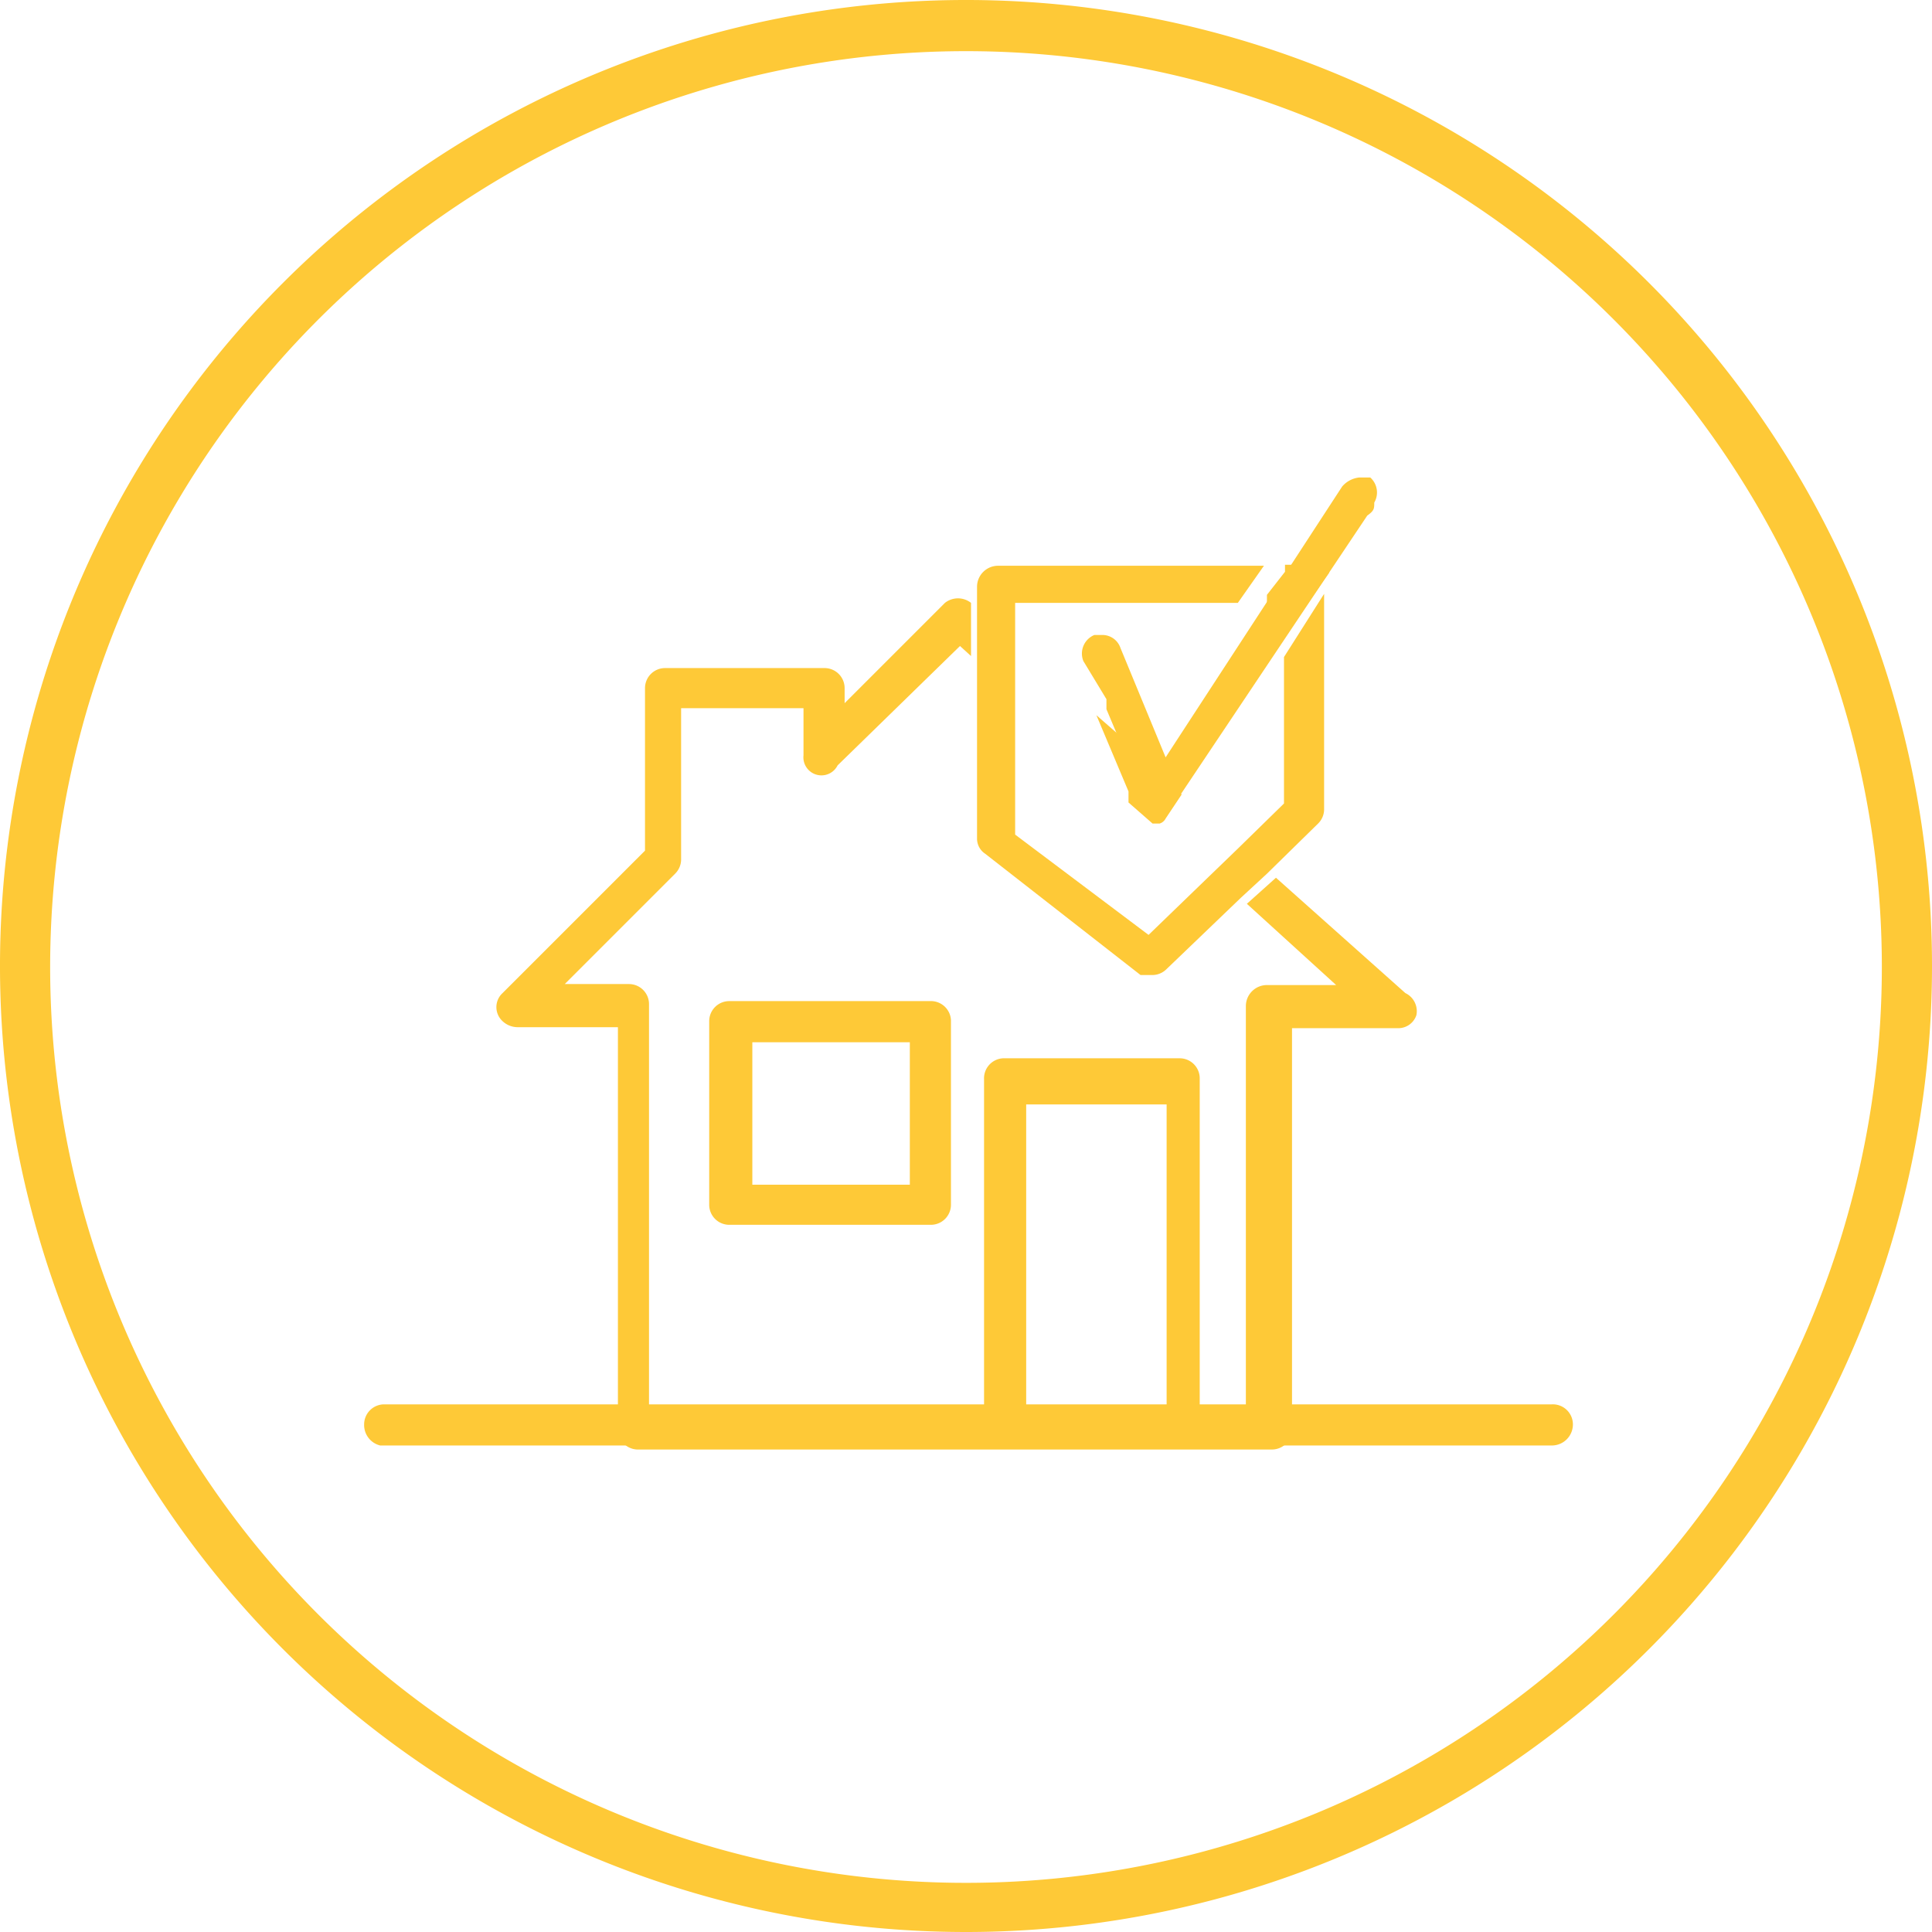
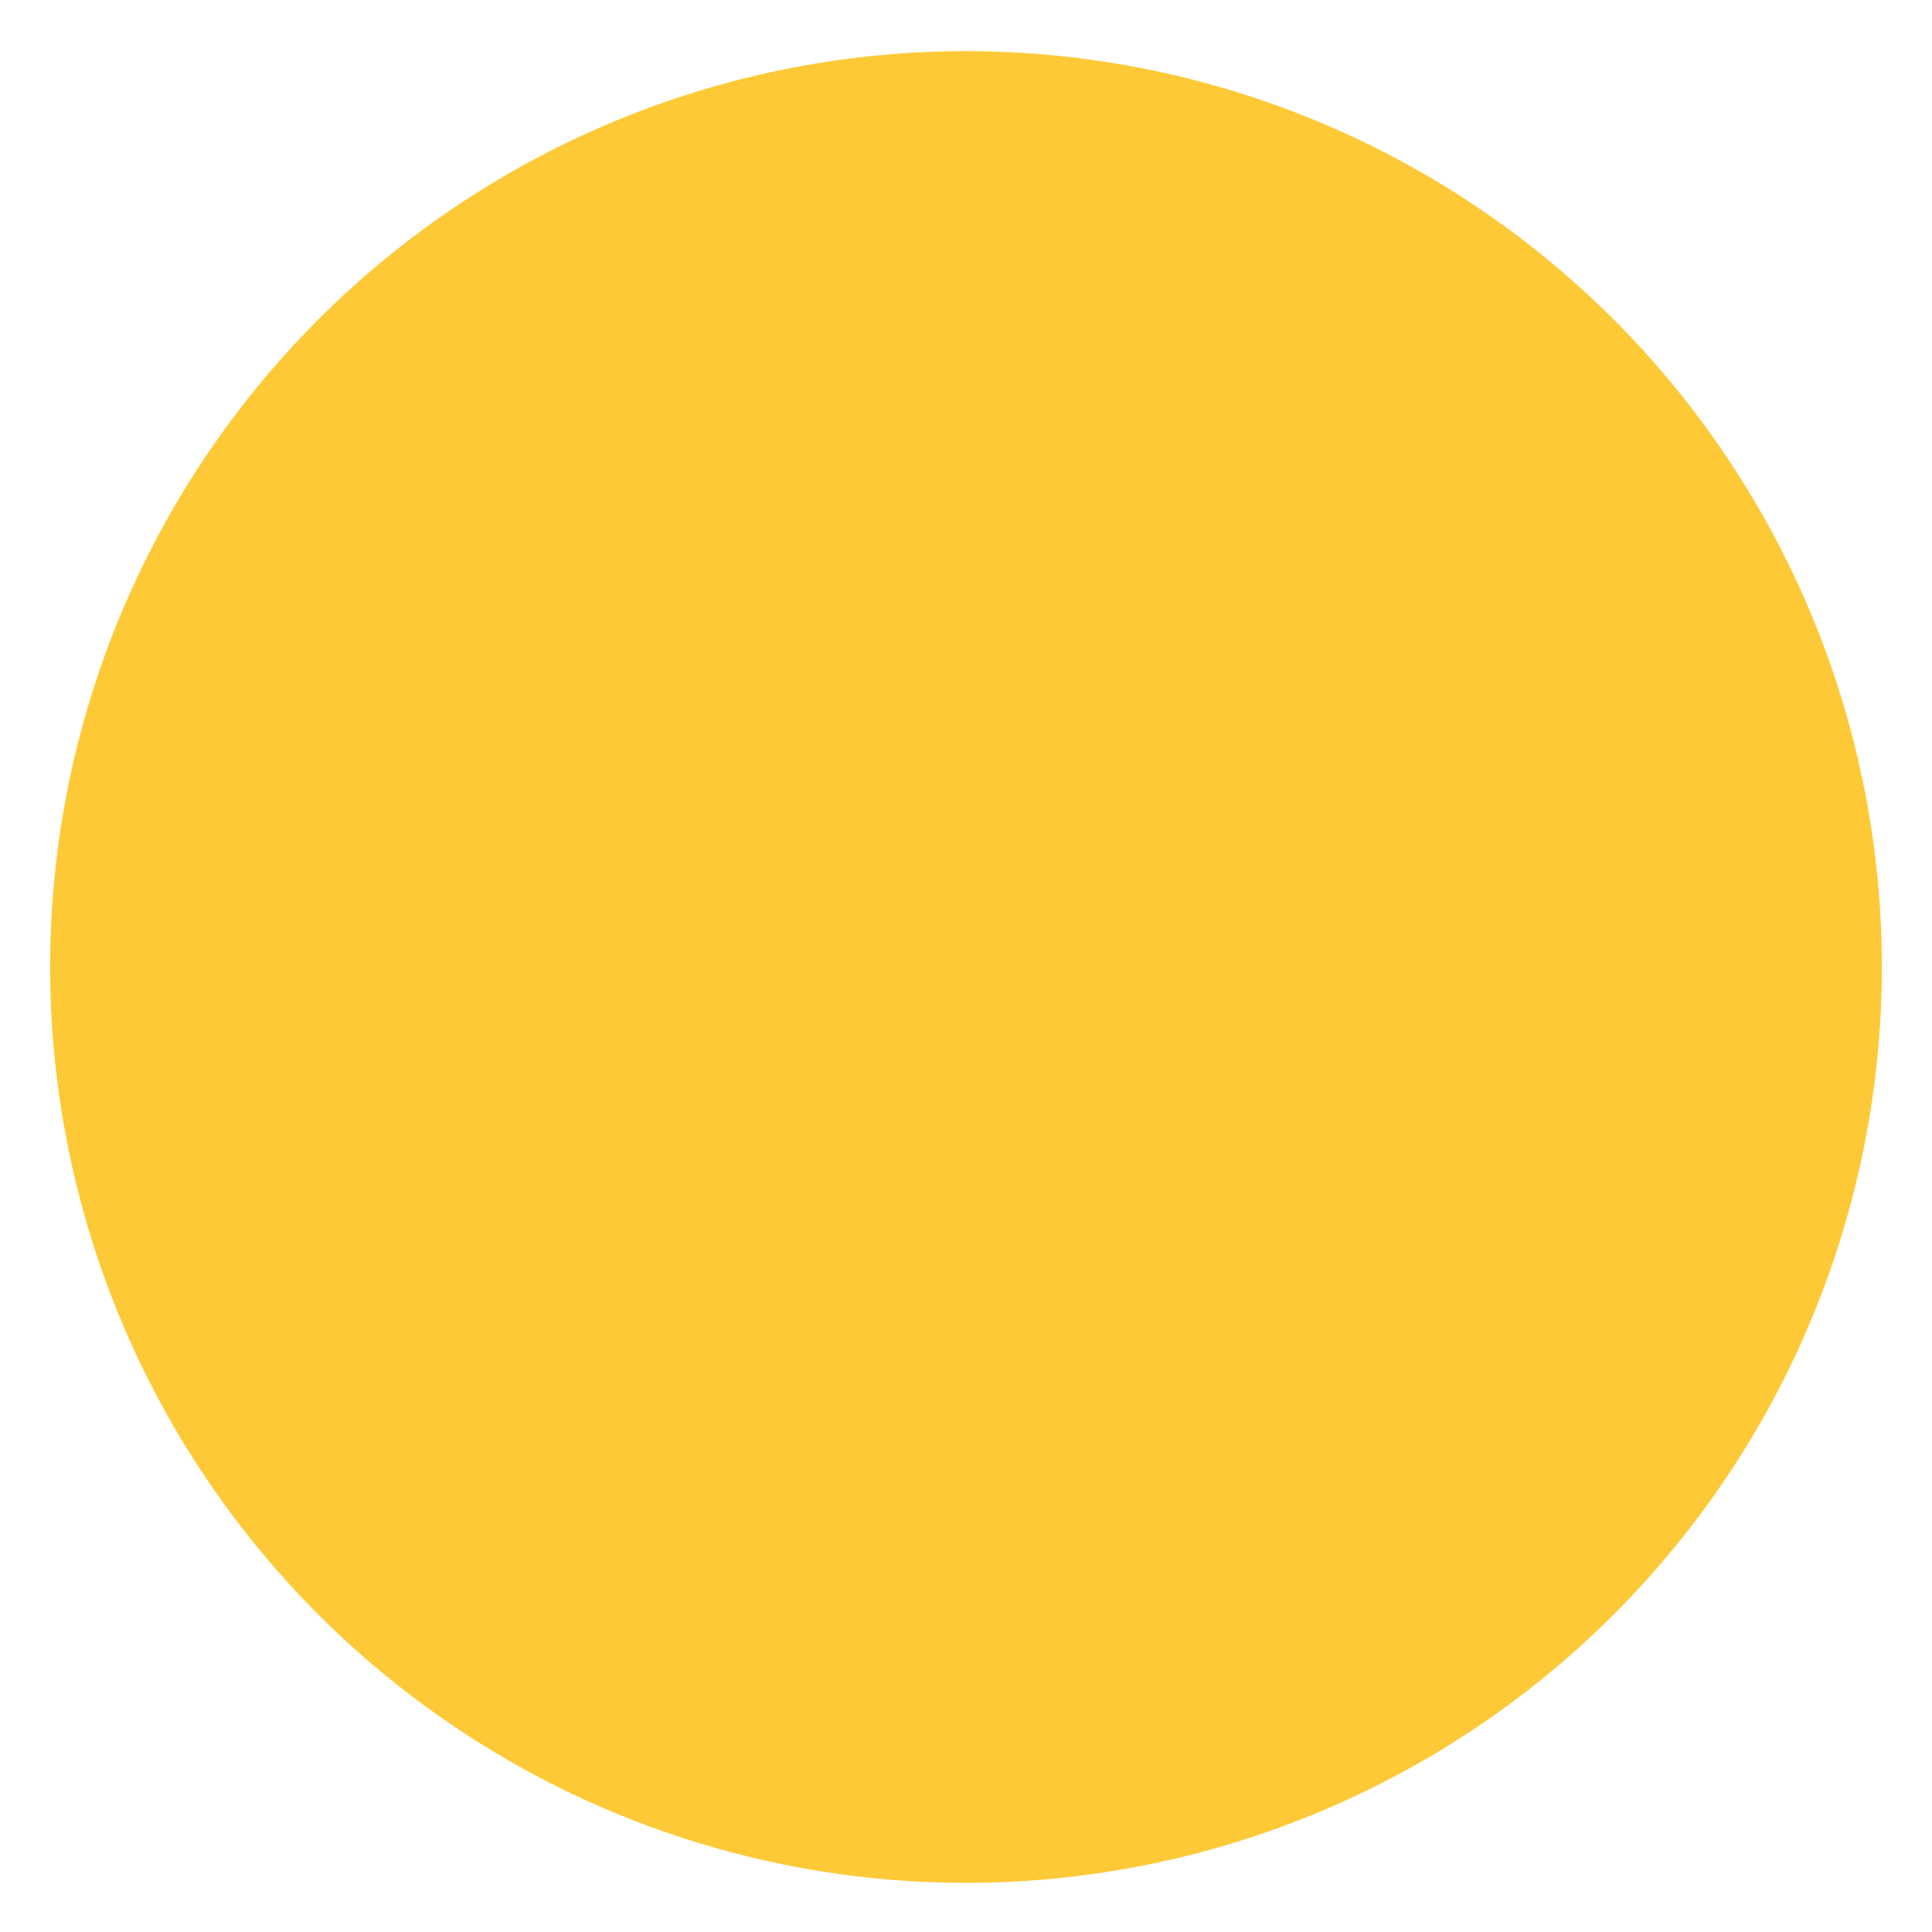
<svg xmlns="http://www.w3.org/2000/svg" id="Layer_1" data-name="Layer 1" viewBox="0 0 19.26 19.26">
  <defs>
    <style>.cls-1{fill:#fec937;}</style>
  </defs>
  <title>icon_haus_check_glb</title>
  <path class="cls-1" d="M11.47,7.6l0,0-.55-.48.32.76,0,.11.24.21.07,0a.1.1,0,0,0,.06-.05l.16-.24ZM9.79,6.11v.51l.27.25V6.35Zm0,0v.51l.27.25V6.35ZM12.4,8.47l-.29.28.2.18.31-.31ZM14,9.89h0L12.71,8.74,12.42,9l.89.81h-.69a.21.21,0,0,0-.21.21v4H6.46V10a.2.2,0,0,0-.2-.2H5.62l1.1-1.1a.2.2,0,0,0,.06-.14V7.05H8v.47a.18.18,0,0,0,.34.1L9.56,6.43l.11.1V6a.21.21,0,0,0-.26,0l-1,1V6.85a.2.2,0,0,0-.2-.2H6.62a.2.2,0,0,0-.2.2V8.47L5,9.89a.19.19,0,0,0,0,.28.22.22,0,0,0,.15.06h1v4a.2.2,0,0,0,.19.21h6.33a.2.2,0,0,0,.2-.2v-4h1.06a.19.19,0,0,0,.18-.13A.2.2,0,0,0,14,9.89ZM9.79,6.11v.51l.27.25V6.35Zm0,0v.51l.27.25V6.35Zm0,0v.51l.27.25V6.35Zm0,0v.51l.27.25V6.35Z" transform="translate(0.01 0.01)" />
  <path class="cls-1" d="M9.26,12.2h-2a.2.2,0,0,1-.2-.2V10.17a.2.2,0,0,1,.2-.2h2a.2.2,0,0,1,.21.19h0V12a.2.2,0,0,1-.2.2Zm-1.77-.4H9.06V10.38H7.49Z" transform="translate(0.01 0.01)" />
-   <path class="cls-1" d="M11.77,14.4H10a.22.22,0,0,1-.2-.21V10.75a.2.2,0,0,1,.19-.21h1.76a.2.2,0,0,1,.2.2h0v3.44A.22.22,0,0,1,11.77,14.4ZM10.22,14h1.4V11h-1.4Z" transform="translate(0.01 0.01)" />
  <path class="cls-1" d="M15.46,14.4H3.78a.21.21,0,0,1-.16-.21.2.2,0,0,1,.2-.2H15.46a.2.2,0,0,1,.21.19h0A.21.21,0,0,1,15.46,14.4Z" transform="translate(0.01 0.01)" />
-   <path class="cls-1" d="M13,5.62H12.8v.07l-.18.23V6h.3v.16h0l.27-.39.05-.07v0A.2.2,0,0,0,13,5.62Zm-.21.92V8l-.46.45-.29.28-.6.58-1.33-1V6h2.22l.26-.37H9.94a.21.21,0,0,0-.21.21V8.35a.18.18,0,0,0,.08.15l1.55,1.21h.12a.2.2,0,0,0,.14-.06l.74-.71.26-.24.51-.5a.2.2,0,0,0,.06-.14V5.91Z" transform="translate(0.01 0.01)" />
  <path class="cls-1" d="M13.69,5c0,.06,0,.08-.07.13L11.8,7.85l0,0-.16.24a.1.1,0,0,1-.06.05l0,0h-.08a.17.17,0,0,1-.16-.12l0-.09,0-.11-.32-.76,0-.1-.23-.38a.2.2,0,0,1,.11-.26h.08a.19.19,0,0,1,.18.13l.45,1.09,0,0v0l1.76-2.7a.26.26,0,0,1,.17-.09h.11A.2.2,0,0,1,13.69,5Z" transform="translate(0.01 0.01)" />
  <g id="kreis">
-     <path class="cls-1" d="M9.62,19.25a9.63,9.63,0,1,1,9.63-9.63h0A9.63,9.63,0,0,1,9.62,19.25ZM9.62.5a9.13,9.13,0,1,0,9.13,9.13h0A9.13,9.13,0,0,0,9.62.5Z" transform="translate(0.01 0.01)" />
+     <path class="cls-1" d="M9.62,19.25h0A9.63,9.63,0,0,1,9.62,19.25ZM9.62.5a9.13,9.13,0,1,0,9.13,9.13h0A9.13,9.13,0,0,0,9.62.5Z" transform="translate(0.01 0.01)" />
  </g>
</svg>